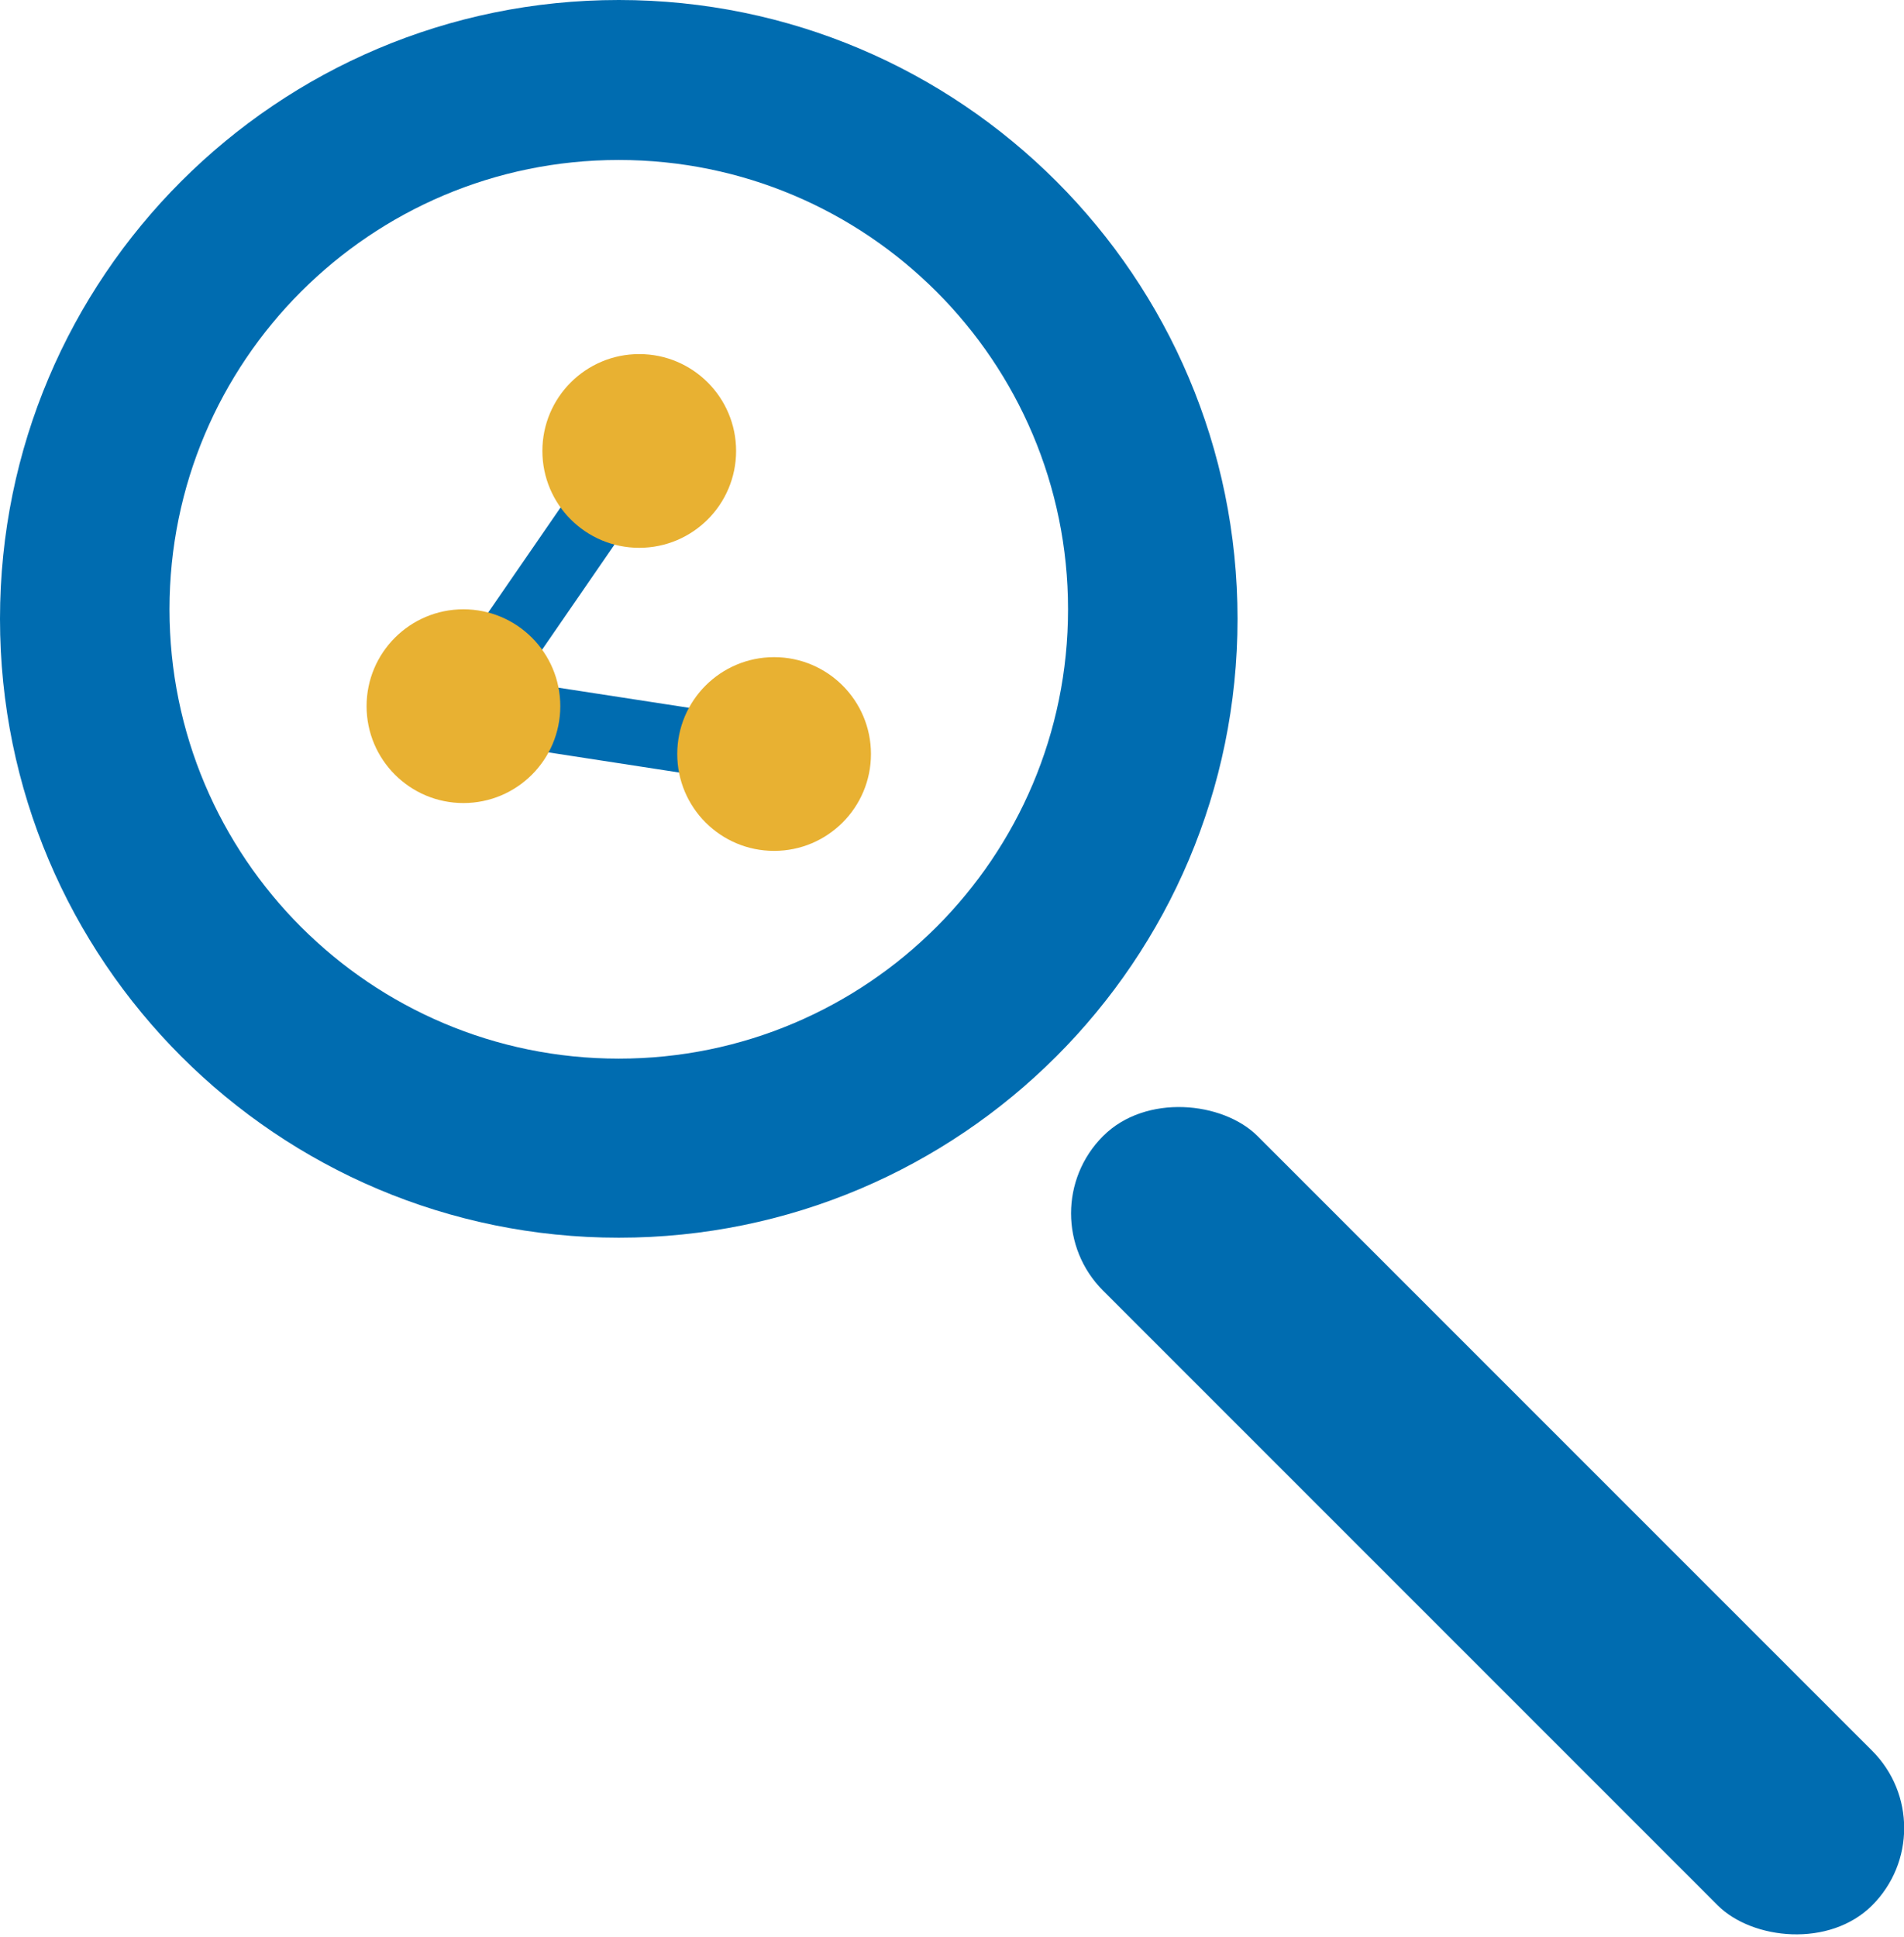
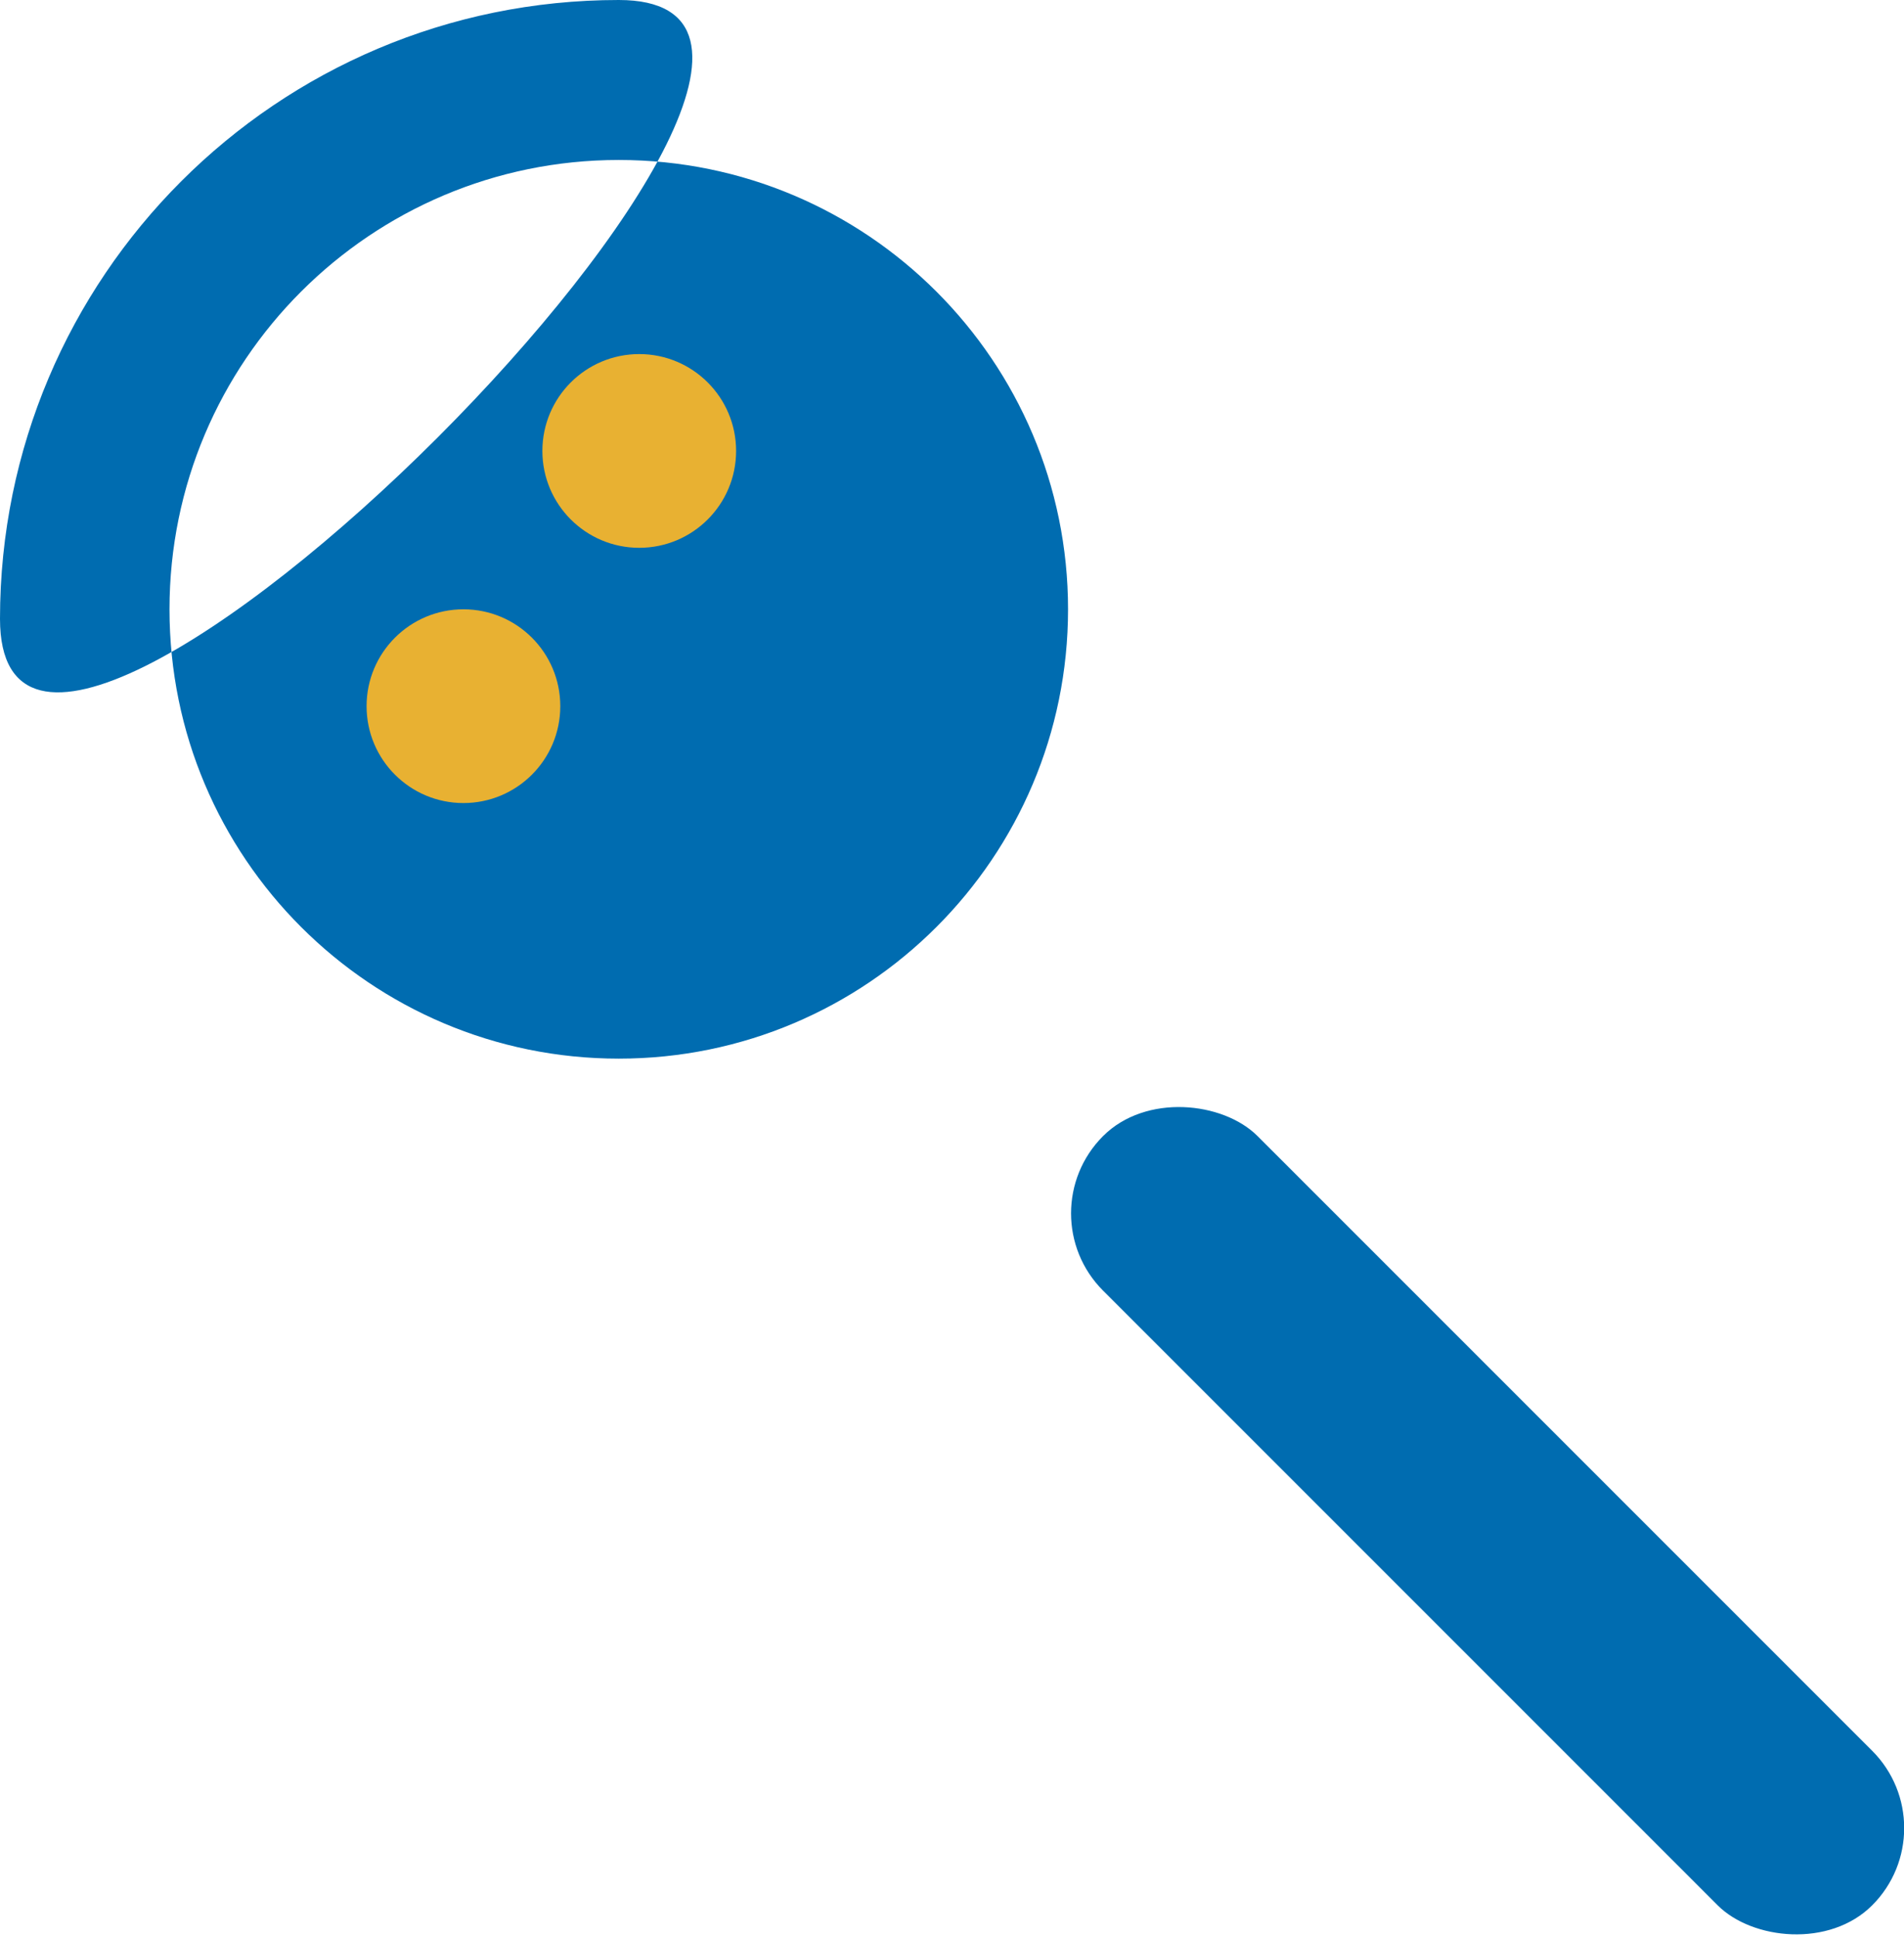
<svg xmlns="http://www.w3.org/2000/svg" id="Capa_2" data-name="Capa 2" viewBox="0 0 259.49 263.98">
  <defs>
    <style>
      .cls-1 {
        fill: none;
        stroke: #006cb0;
        stroke-linecap: round;
        stroke-miterlimit: 10;
        stroke-width: 8.92px;
      }

      .cls-2 {
        fill: #006cb0;
      }

      .cls-3 {
        fill: #e8b132;
      }
    </style>
  </defs>
  <g id="Capa_1-2" data-name="Capa 1">
    <g>
-       <path class="cls-2" d="M84.33,0C37.76,0,0,37.76,0,84.33s37.76,84.33,84.33,84.33,84.33-37.76,84.33-84.33S130.91,0,84.33,0ZM84.33,144.26c-33.81,0-61.23-27.42-61.23-61.23s27.42-61.23,61.23-61.23,61.23,27.42,61.23,61.23-27.42,61.23-61.23,61.23Z" />
+       <path class="cls-2" d="M84.33,0C37.76,0,0,37.76,0,84.33S130.91,0,84.33,0ZM84.33,144.26c-33.81,0-61.23-27.42-61.23-61.23s27.42-61.23,61.23-61.23,61.23,27.42,61.23,61.23-27.42,61.23-61.23,61.23Z" />
      <rect class="cls-2" x="187.85" y="133.11" width="29.78" height="148.24" rx="14.89" ry="14.89" transform="translate(-87.15 204.05) rotate(-45)" />
      <line class="cls-1" x1="87.12" y1="61.45" x2="63.16" y2="96.23" />
      <line class="cls-1" x1="105.5" y1="102.75" x2="63.16" y2="96.23" />
      <circle class="cls-3" cx="87.12" cy="61.45" r="13.2" />
      <circle class="cls-3" cx="63.16" cy="96.23" r="13.2" />
-       <circle class="cls-3" cx="105.5" cy="102.75" r="13.2" />
    </g>
  </g>
</svg>